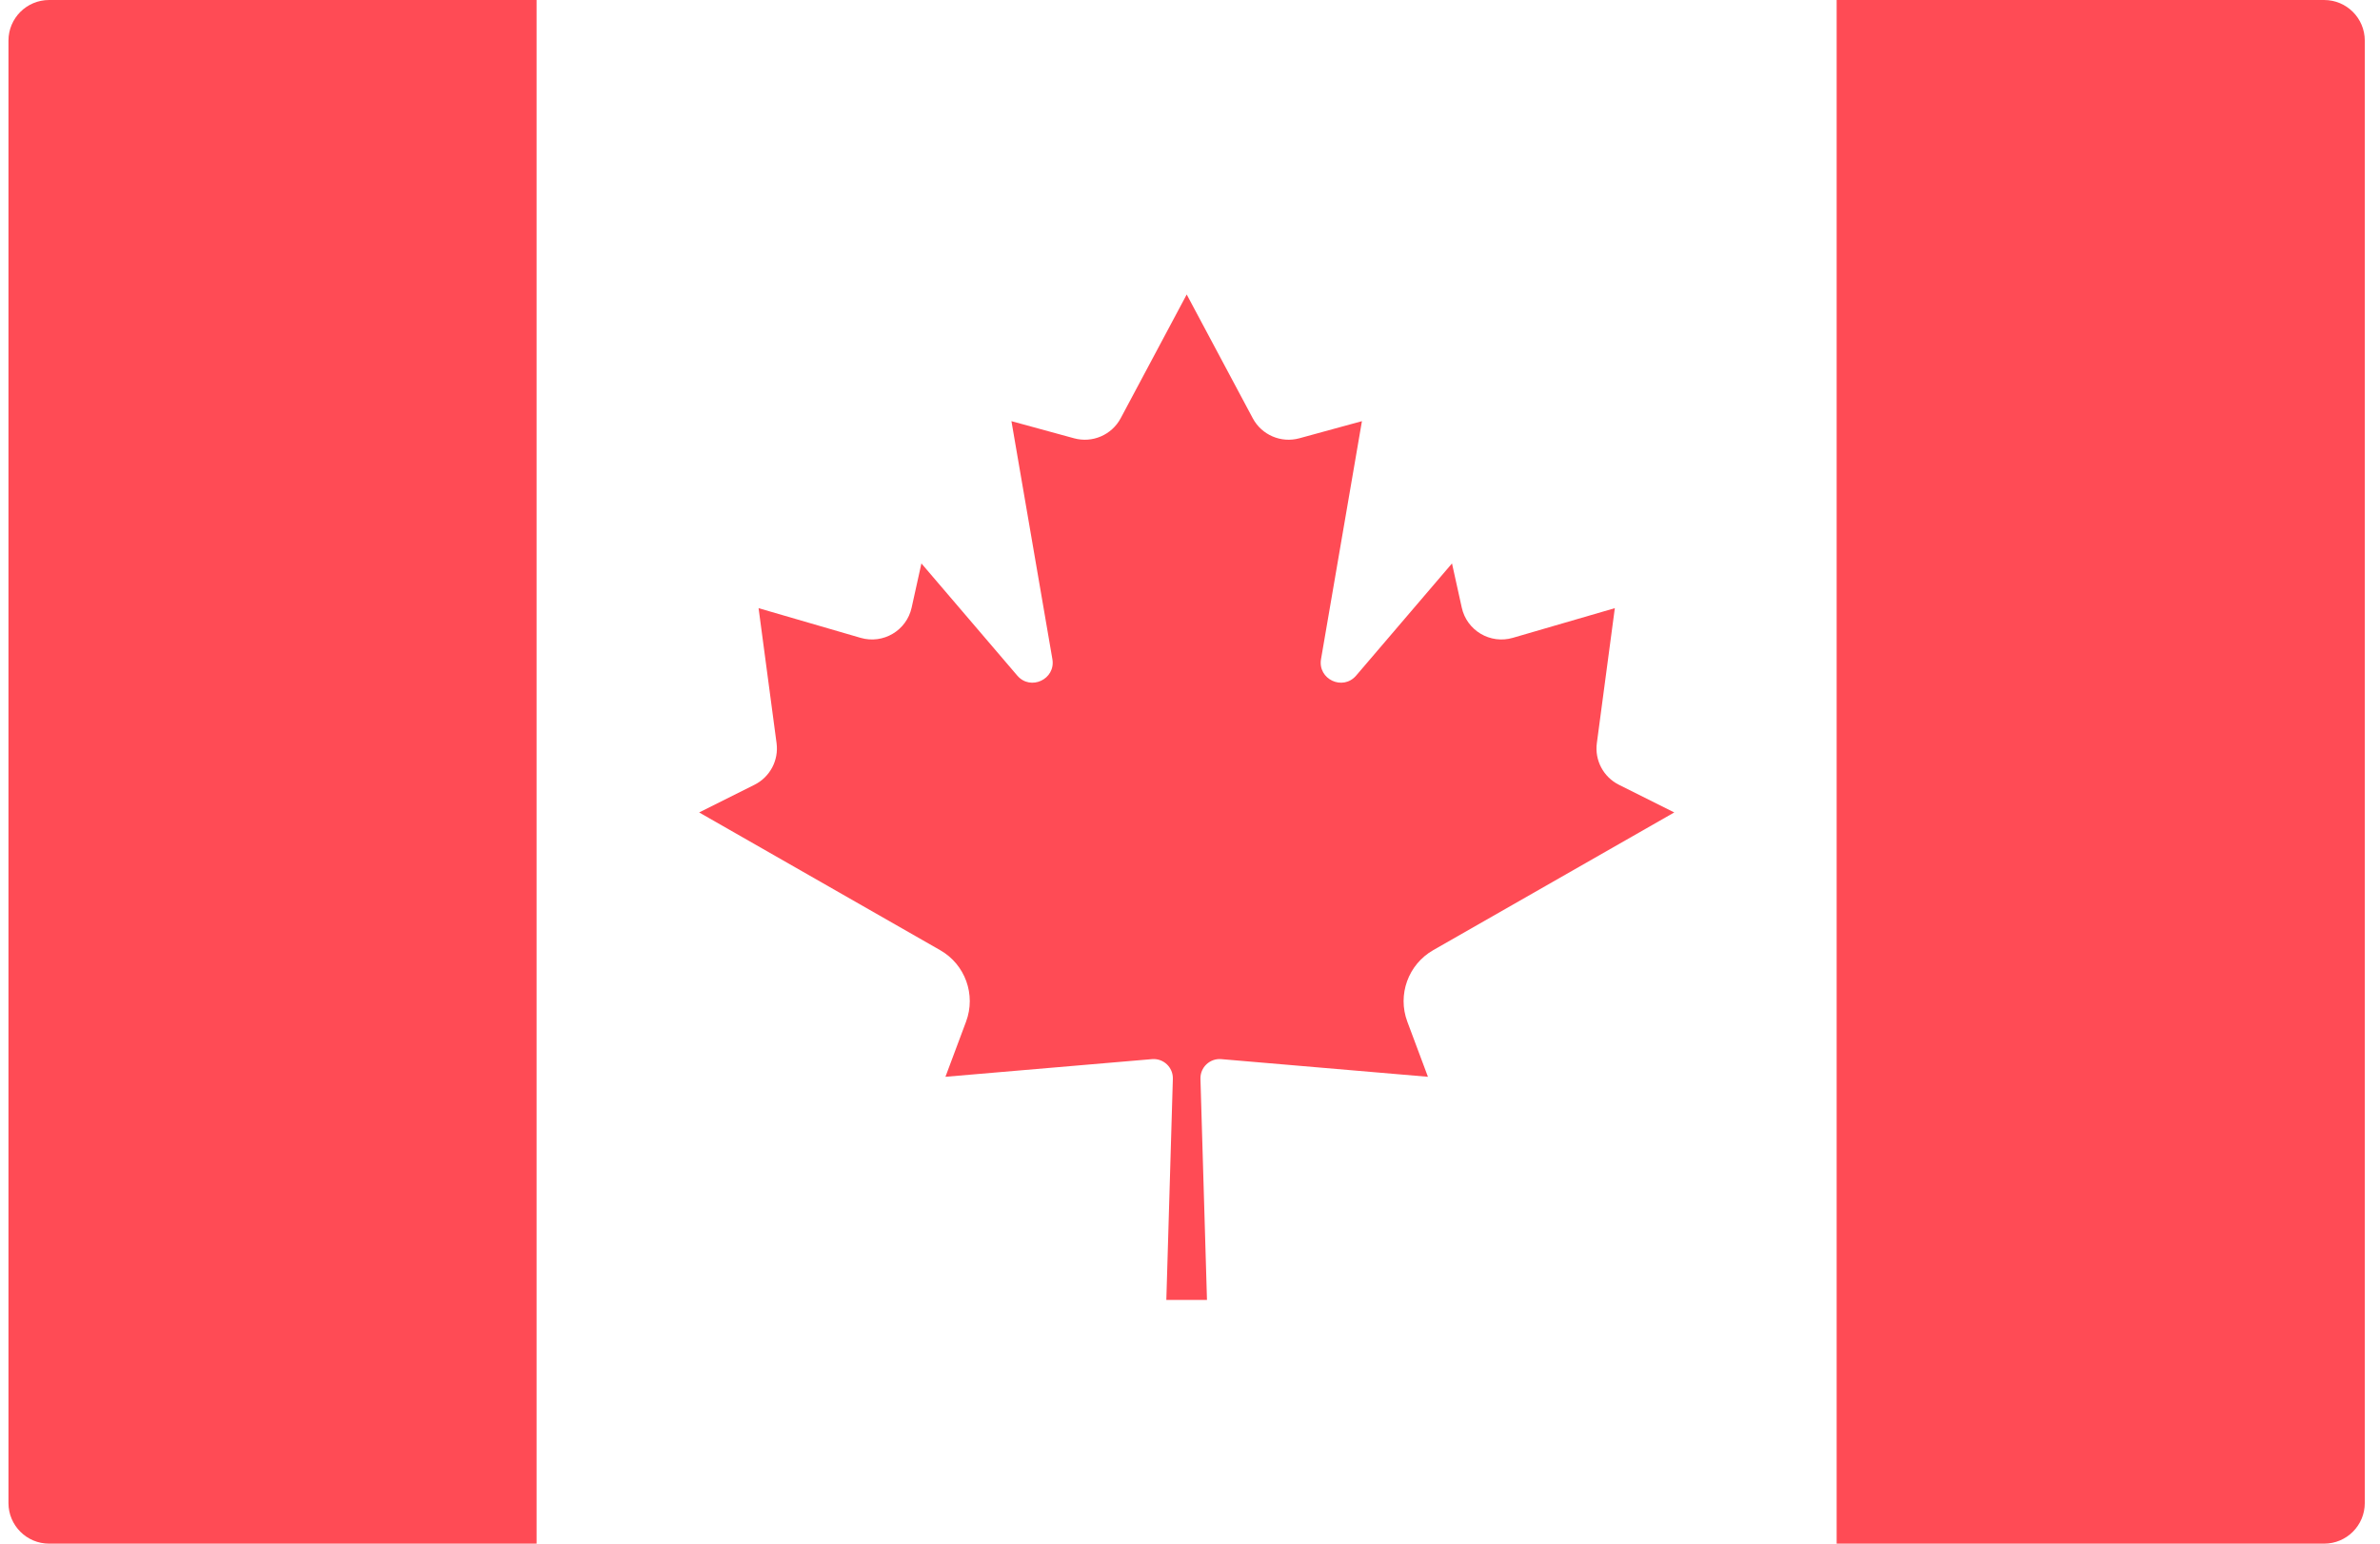
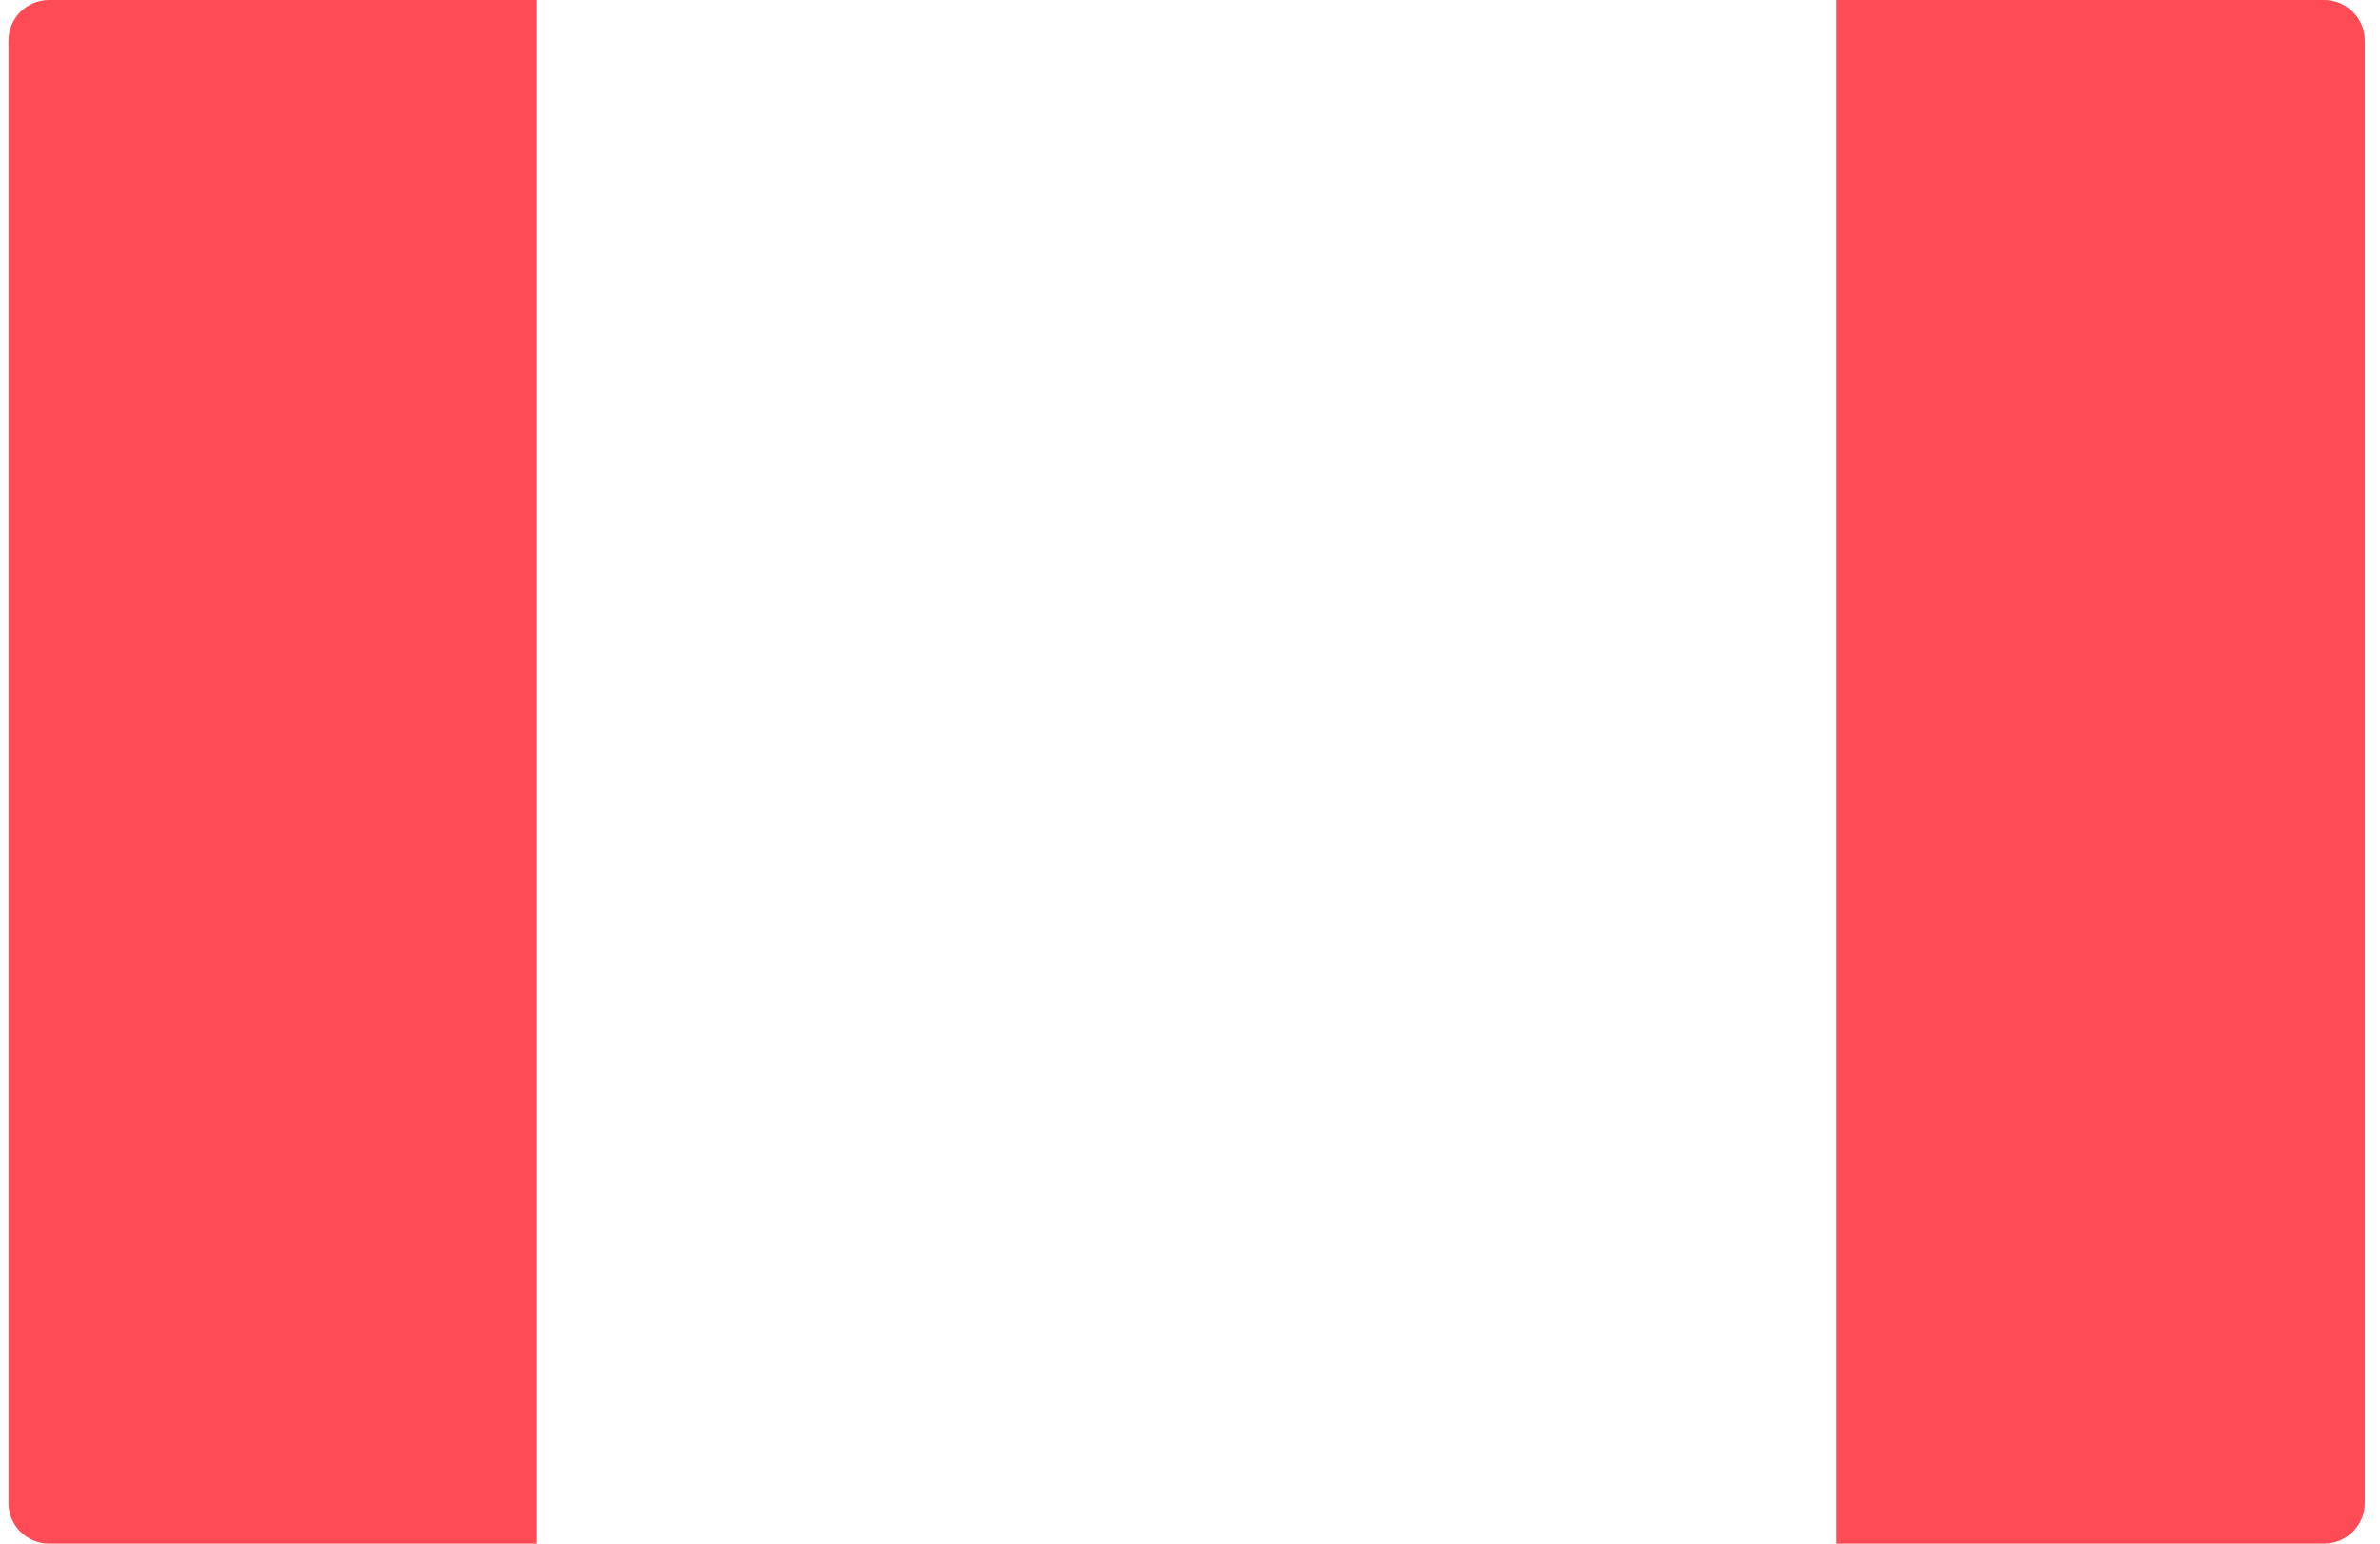
<svg xmlns="http://www.w3.org/2000/svg" width="74" height="48" viewBox="0 0 74 48" fill="none">
  <path d="M1.526 0C0.829 0 0.263 0.566 0.263 1.263V46.737C0.263 47.434 0.829 48 1.526 48H16.684V0H1.526Z" fill="#FF4B55" />
  <path d="M72.264 9.15527e-05H57.106V48H72.264C72.962 48 73.527 47.434 73.527 46.737V1.263C73.527 0.566 72.962 9.15527e-05 72.264 9.15527e-05Z" fill="#FF4B55" />
-   <path d="M44.561 29.546L52.057 25.263L50.337 24.403C49.854 24.162 49.578 23.641 49.65 23.107L50.209 18.911L47.036 19.834C46.335 20.038 45.607 19.607 45.45 18.894L45.146 17.52L42.166 21.007C41.753 21.491 40.966 21.122 41.074 20.495L42.346 13.096L40.398 13.629C39.829 13.784 39.228 13.525 38.951 13.005L36.899 9.16V9.154L36.898 9.157L36.896 9.154V9.16L34.845 13.005C34.567 13.525 33.966 13.784 33.397 13.629L31.448 13.096L32.721 20.495C32.829 21.121 32.042 21.491 31.629 21.007L28.649 17.52L28.345 18.894C28.188 19.607 27.46 20.038 26.759 19.834L23.586 18.911L24.145 23.107C24.217 23.641 23.941 24.162 23.458 24.403L21.738 25.263L29.234 29.547C30.01 29.99 30.35 30.931 30.037 31.769L29.396 33.483L35.819 32.934C36.175 32.904 36.477 33.19 36.467 33.546L36.264 40.421H37.528L37.325 33.546C37.315 33.19 37.617 32.904 37.972 32.934L44.398 33.483L43.757 31.769C43.444 30.931 43.785 29.99 44.561 29.546Z" fill="#FF4B55" />
</svg>